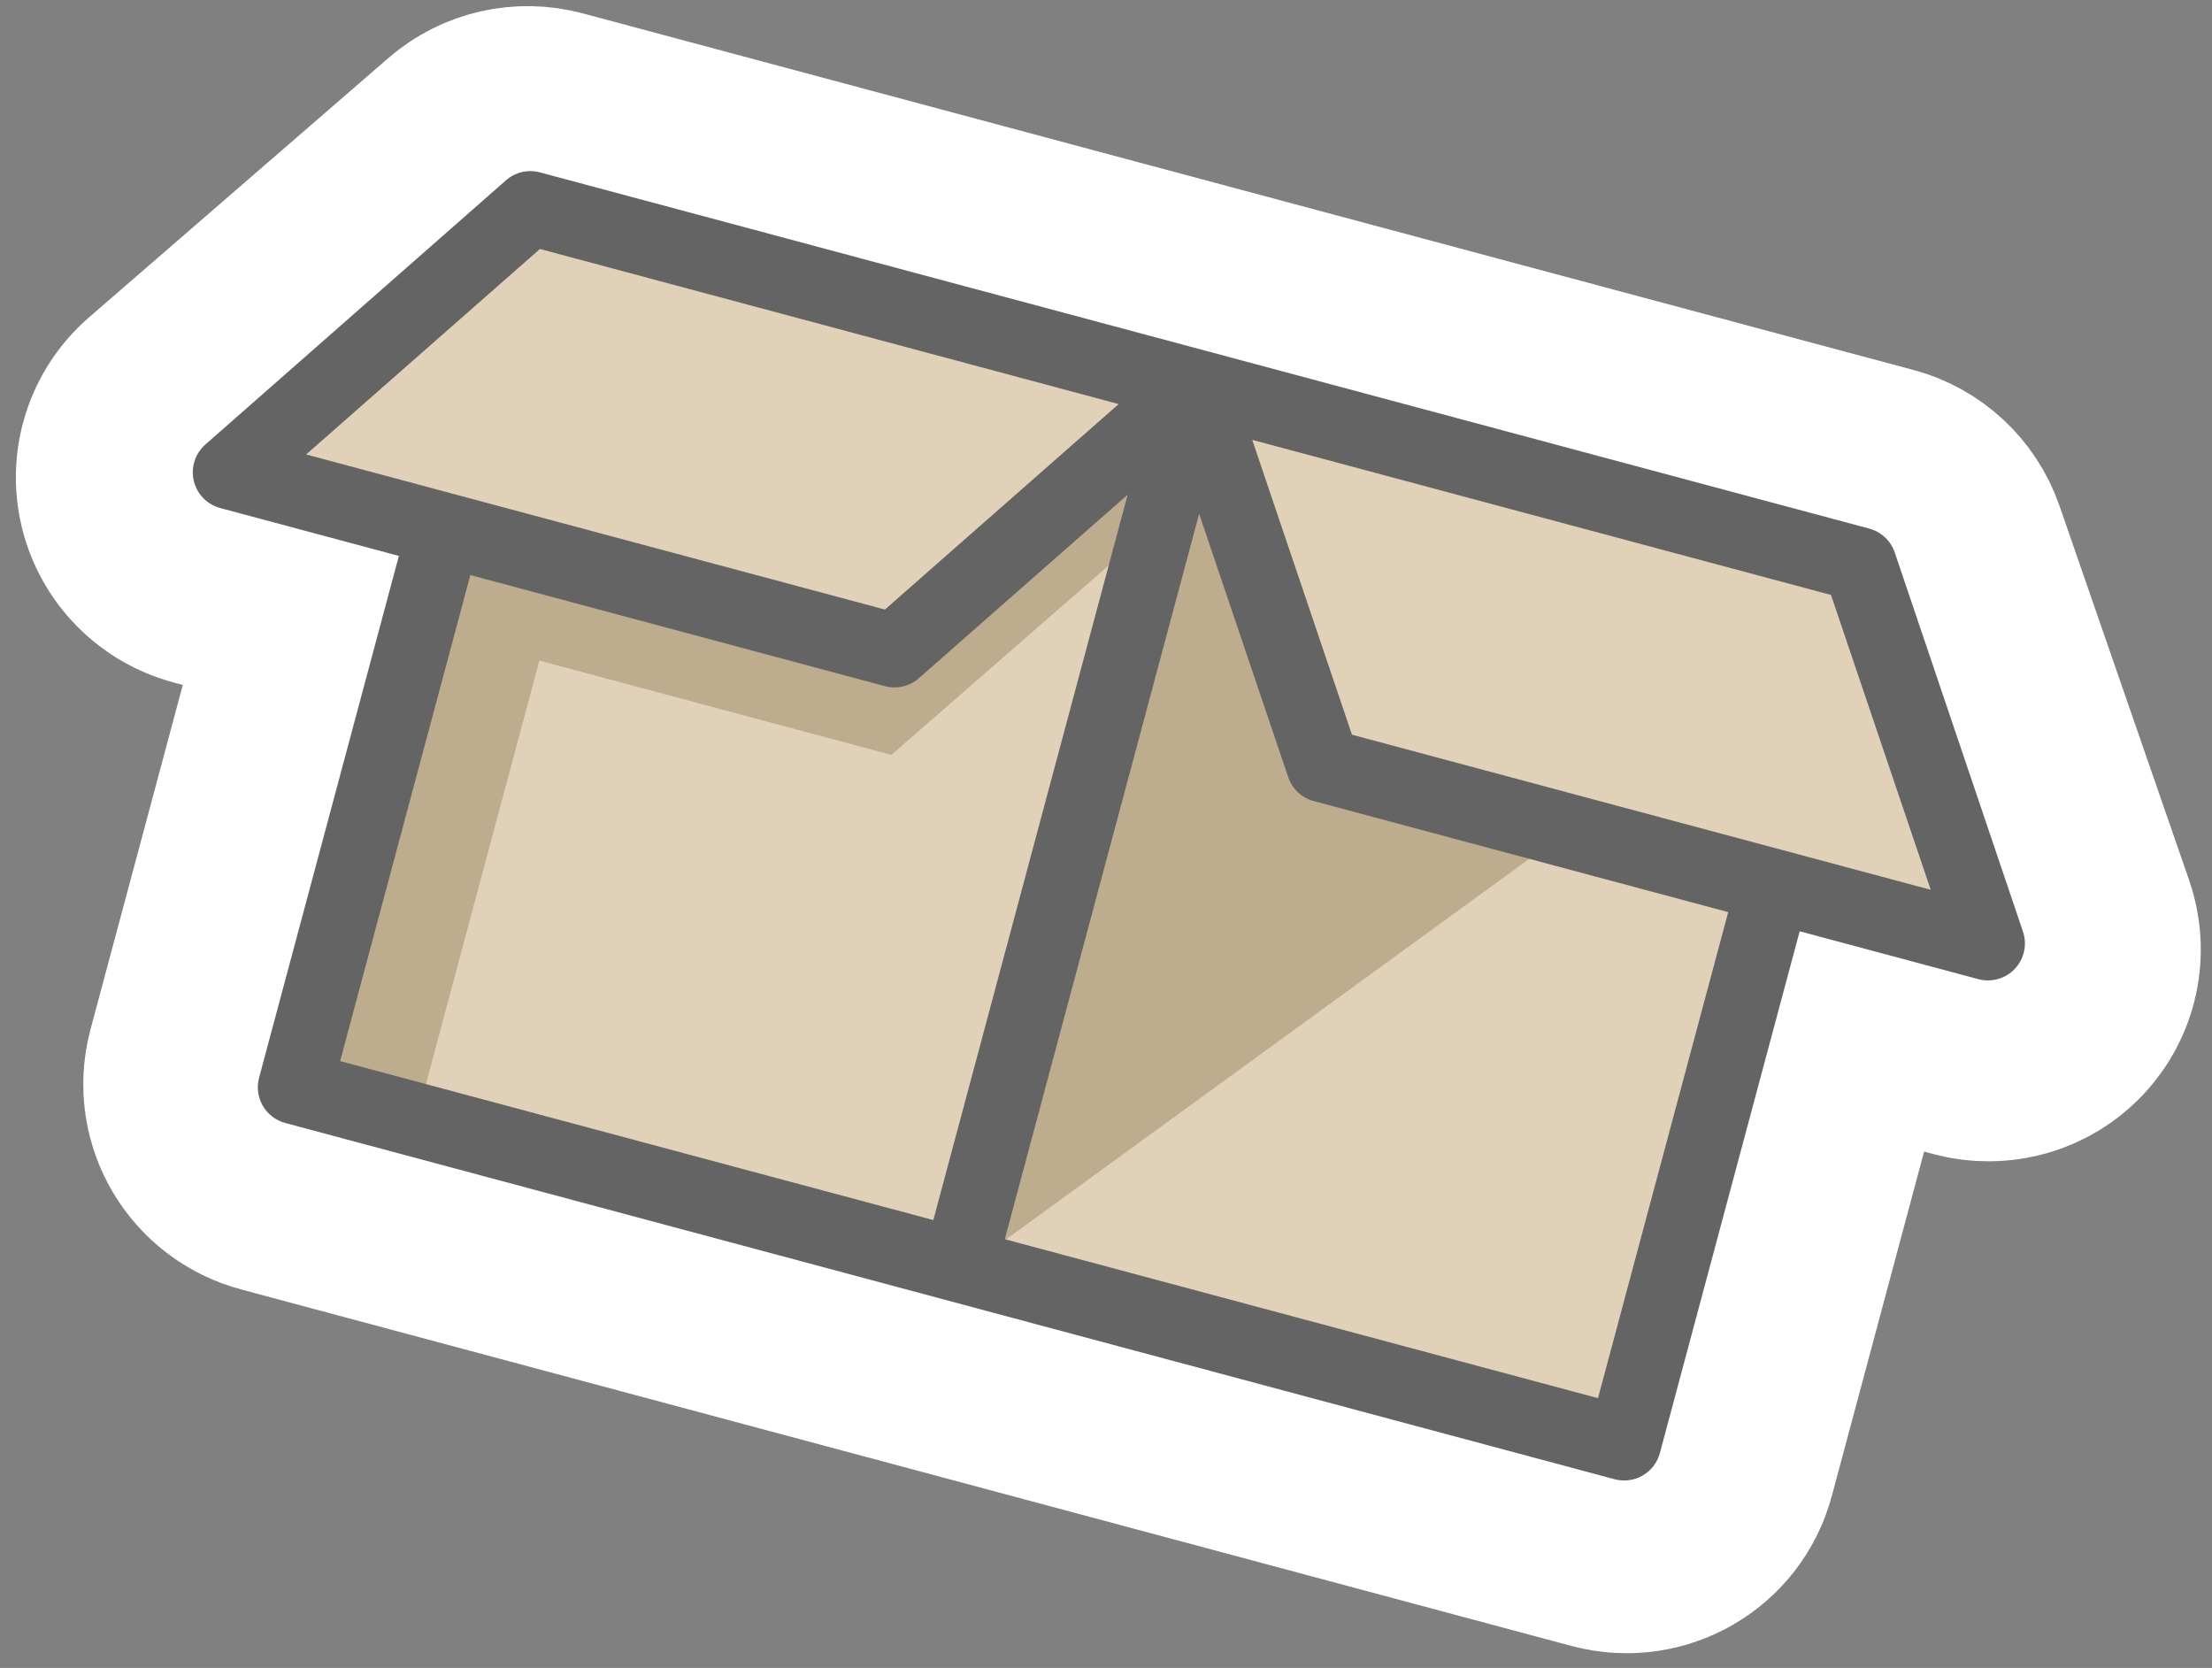
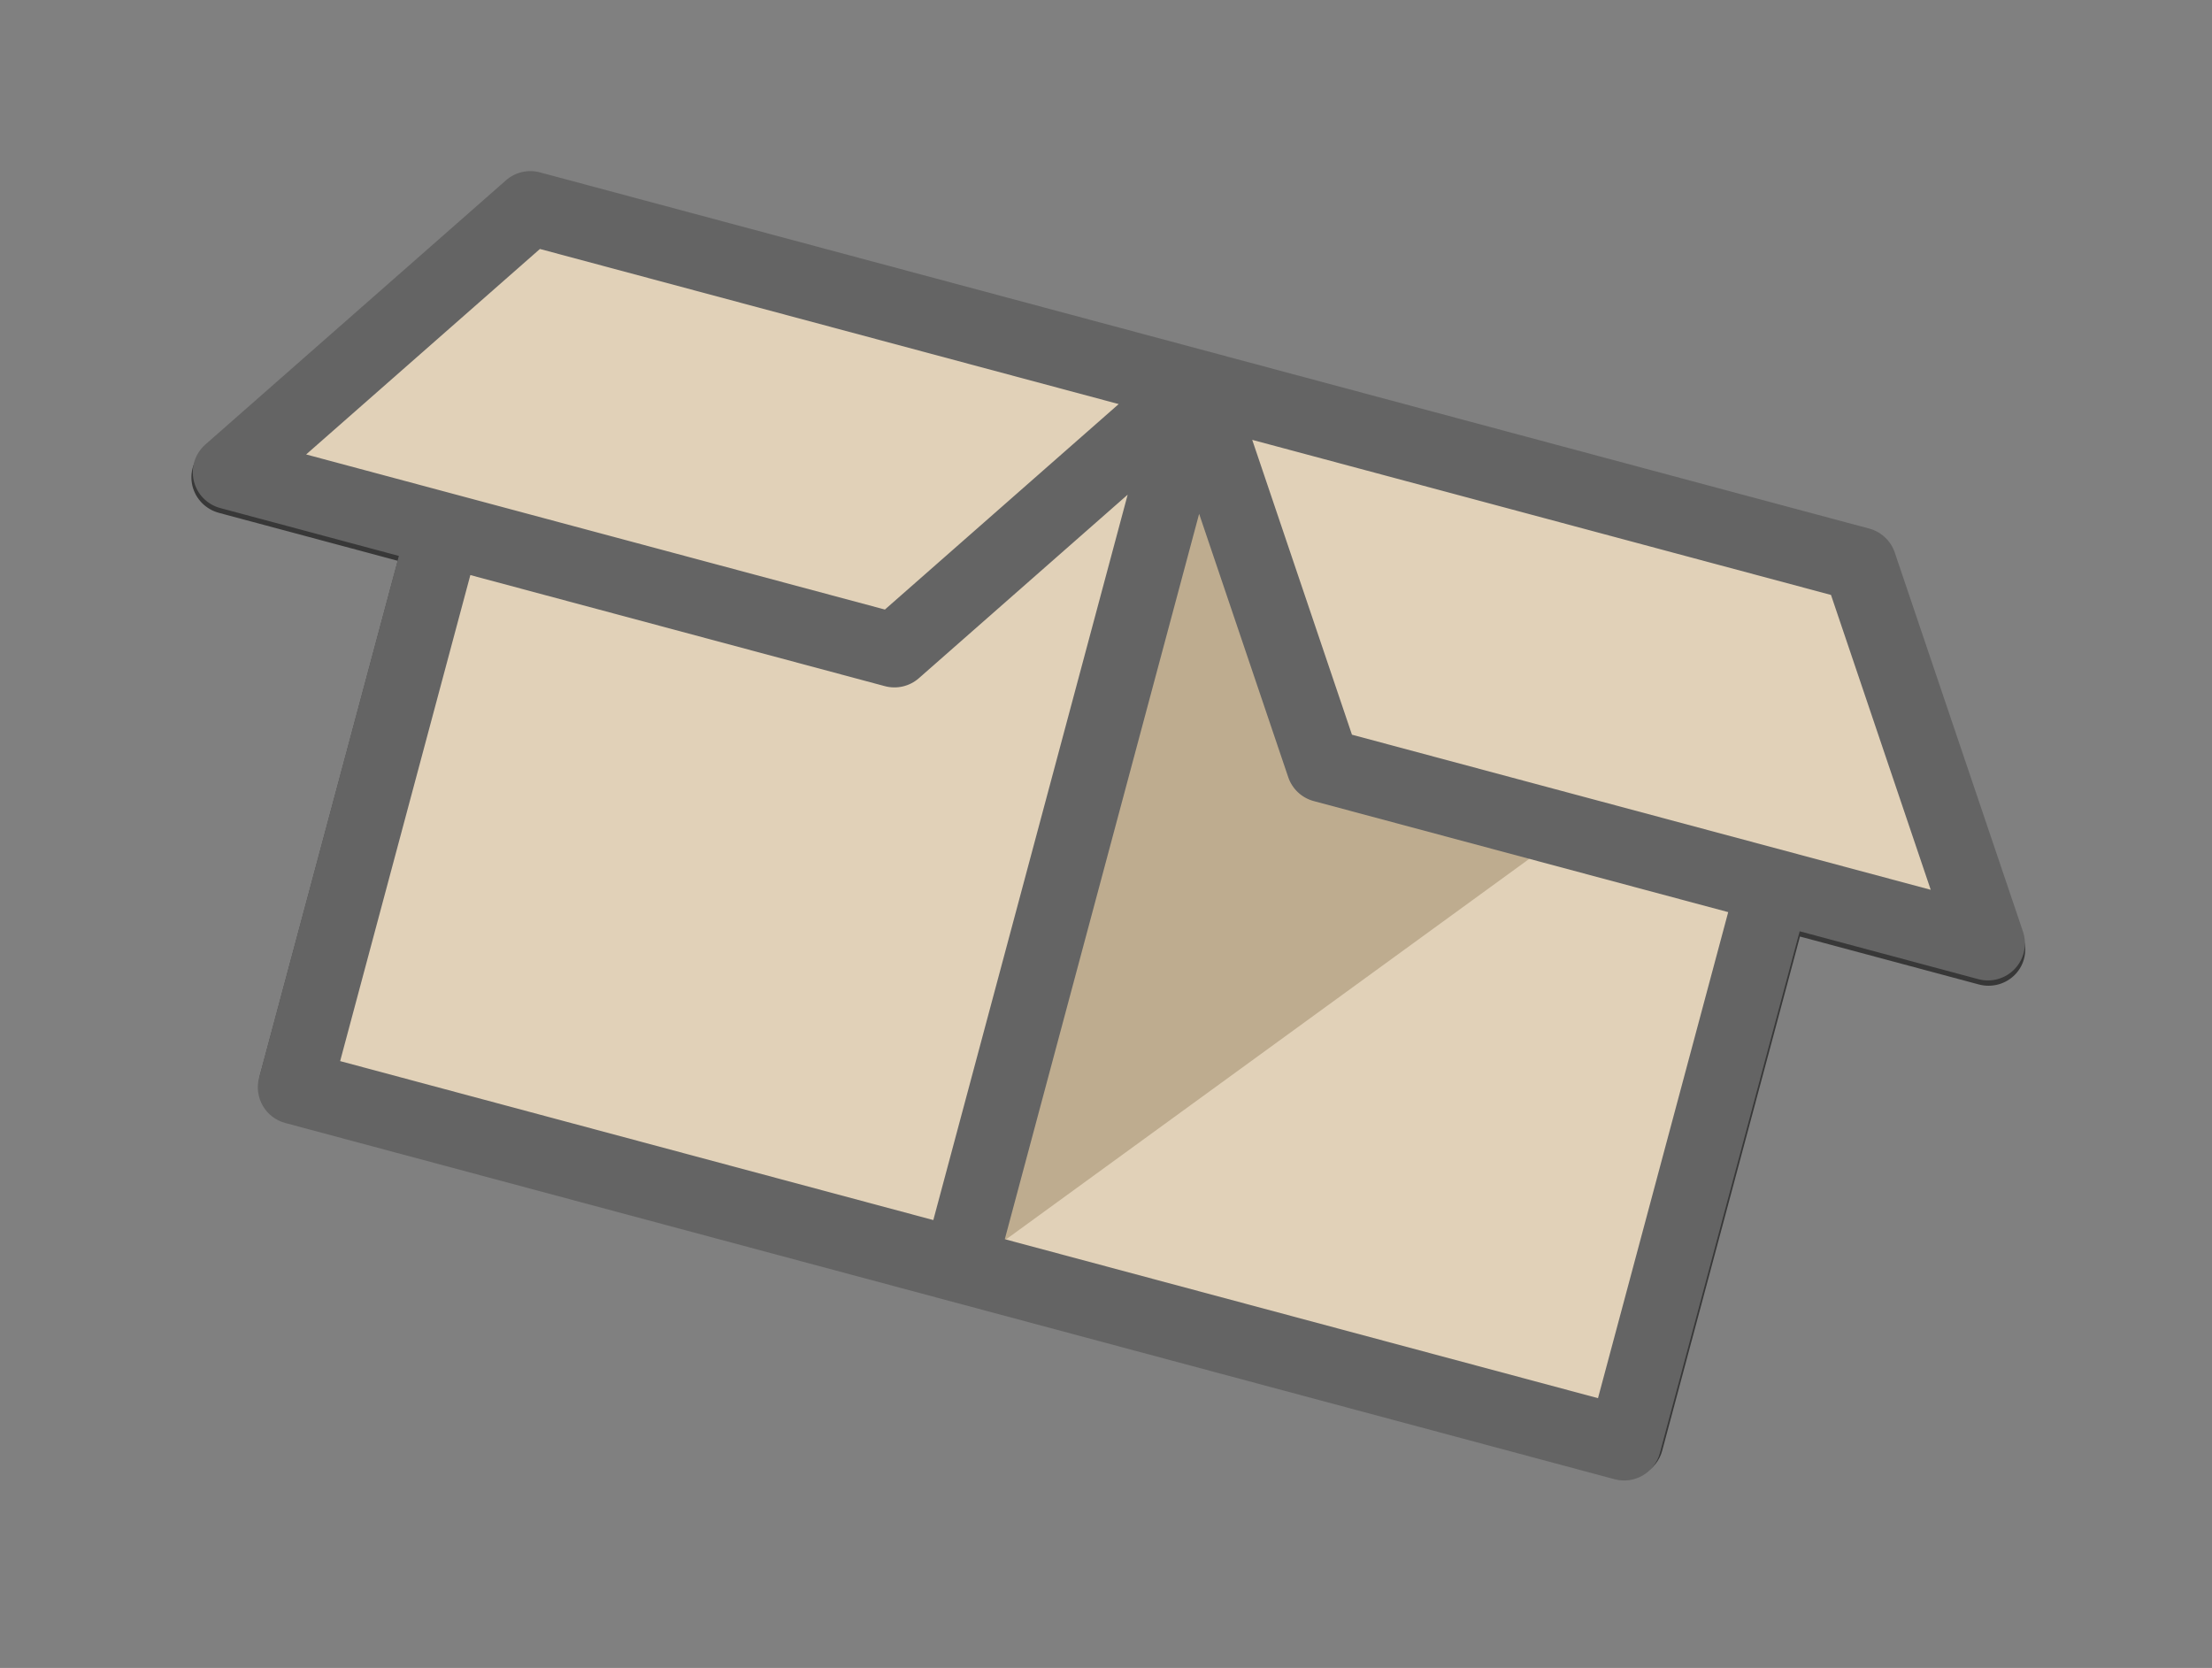
<svg xmlns="http://www.w3.org/2000/svg" width="126" height="95" viewBox="0 0 126 95" fill="none">
  <rect x="0" y="0" width="126" height="95" fill="#808080" stroke="none" />
  <path d="M10.96 27.671C11.139 28.418 11.721 29.01 12.472 29.211L22.66 31.941L14.812 61.228C14.515 62.336 15.187 63.479 16.312 63.78L92.107 84.09C93.232 84.391 94.385 83.737 94.682 82.629L102.53 53.342L112.717 56.072C113.469 56.273 114.268 56.051 114.797 55.494C115.327 54.937 115.5 54.135 115.248 53.407L107.861 32.078C107.632 31.419 107.086 30.913 106.405 30.73L98.662 28.656C97.537 28.354 96.384 29.008 96.087 30.116C95.79 31.224 96.462 32.366 97.587 32.668L104.239 34.45L106.112 48.658L76.985 42.197L71.239 25.608L97.587 32.668C98.713 32.969 99.865 32.316 100.162 31.208C100.459 30.1 99.787 28.957 98.662 28.656C96.335 28.032 32.861 11.025 30.61 10.421C29.928 10.239 29.202 10.403 28.675 10.86L11.613 25.638C11.031 26.142 10.78 26.923 10.96 27.671ZM26.735 33.033L50.37 39.366C51.051 39.548 51.777 39.384 52.304 38.927L62.793 33.752L53.247 69.377L19.425 60.314L26.735 33.033ZM73.364 44.57C73.592 45.229 74.138 45.735 74.82 45.917L98.455 52.25L91.145 79.532L57.322 70.469L66.868 34.844L73.364 44.57ZM30.625 14.725L63.625 23.568L50.354 35.062L22.496 24.421L30.625 14.725Z" fill="#383838" />
-   <path d="M98.662 28.656L106.405 30.73C107.086 30.913 107.632 31.419 107.861 32.078L115.248 53.407C115.5 54.135 115.327 54.937 114.797 55.494C114.268 56.051 113.469 56.273 112.717 56.072L102.53 53.342L94.682 82.629C94.385 83.737 93.232 84.391 92.107 84.09L16.312 63.78C15.187 63.479 14.515 62.336 14.812 61.228L22.66 31.941L12.472 29.211C11.721 29.01 11.139 28.418 10.96 27.671C10.78 26.923 11.031 26.142 11.613 25.638L28.675 10.86C29.202 10.403 29.928 10.239 30.61 10.421C32.861 11.025 96.335 28.032 98.662 28.656ZM98.662 28.656C97.537 28.354 96.384 29.008 96.087 30.116C95.79 31.224 96.462 32.366 97.587 32.668M98.662 28.656C99.787 28.957 100.459 30.1 100.162 31.208C99.865 32.316 98.713 32.969 97.587 32.668M97.587 32.668L104.239 34.45L106.112 48.658L76.985 42.197L71.239 25.608L97.587 32.668ZM26.735 33.033L50.37 39.366C51.051 39.548 51.777 39.384 52.304 38.927L62.793 33.752L53.247 69.377L19.425 60.314L26.735 33.033ZM73.364 44.57C73.592 45.229 74.138 45.735 74.82 45.917L98.455 52.25L91.145 79.532L57.322 70.469L66.868 34.844L73.364 44.57ZM30.625 14.725L63.625 23.568L50.354 35.062L22.496 24.421L30.625 14.725Z" stroke="white" stroke-width="20" />
  <path d="M30.313 11.88L13.531 26.473L25.54 29.691L16.923 61.852L92.746 82.169L101.363 50.008L113.271 53.199L106.135 32.197L30.313 11.88Z" fill="#E1D1B8" />
-   <path d="M30.723 37.625L23.742 63.679L16.617 61.77L25.017 30.424L50.969 37.378L66.364 24.704L66.855 28.98L50.773 42.997L30.723 37.625Z" fill="#BEAC8F" />
  <path d="M54.776 72.431L67.566 24.699L75.11 44.173L88.647 47.8L54.776 72.431Z" fill="#BEAC8F" />
  <path d="M11.037 27.38C11.214 28.137 11.793 28.735 12.544 28.936L22.721 31.663L14.758 61.382C14.457 62.505 15.124 63.661 16.248 63.962L91.969 84.252C93.094 84.553 94.249 83.886 94.55 82.762L102.513 53.043L112.691 55.77C113.441 55.971 114.242 55.743 114.773 55.176C115.305 54.609 115.481 53.796 115.232 53.059L107.928 31.467C107.702 30.8 107.158 30.29 106.477 30.107L98.742 28.035C97.618 27.733 96.463 28.401 96.161 29.525C95.86 30.649 96.527 31.804 97.651 32.106L104.297 33.886L109.978 50.68L77.01 41.846L71.329 25.053L97.651 32.106C98.776 32.407 99.931 31.74 100.232 30.616C100.534 29.491 99.867 28.336 98.742 28.035C96.418 27.412 33.006 10.421 30.756 9.818C30.076 9.636 29.349 9.805 28.82 10.271L11.698 25.318C11.114 25.831 10.86 26.623 11.037 27.38ZM26.792 32.754L50.404 39.081C51.085 39.263 51.812 39.093 52.341 38.628L64.234 28.175L53.164 69.491L19.375 60.437L26.792 32.754ZM73.38 44.265C73.605 44.933 74.15 45.443 74.83 45.626L98.442 51.952L91.025 79.635L57.235 70.581L68.305 29.266L73.38 44.265ZM30.755 14.181L63.723 23.015L50.406 34.718L17.438 25.884L30.755 14.181Z" fill="#646464" />
</svg>